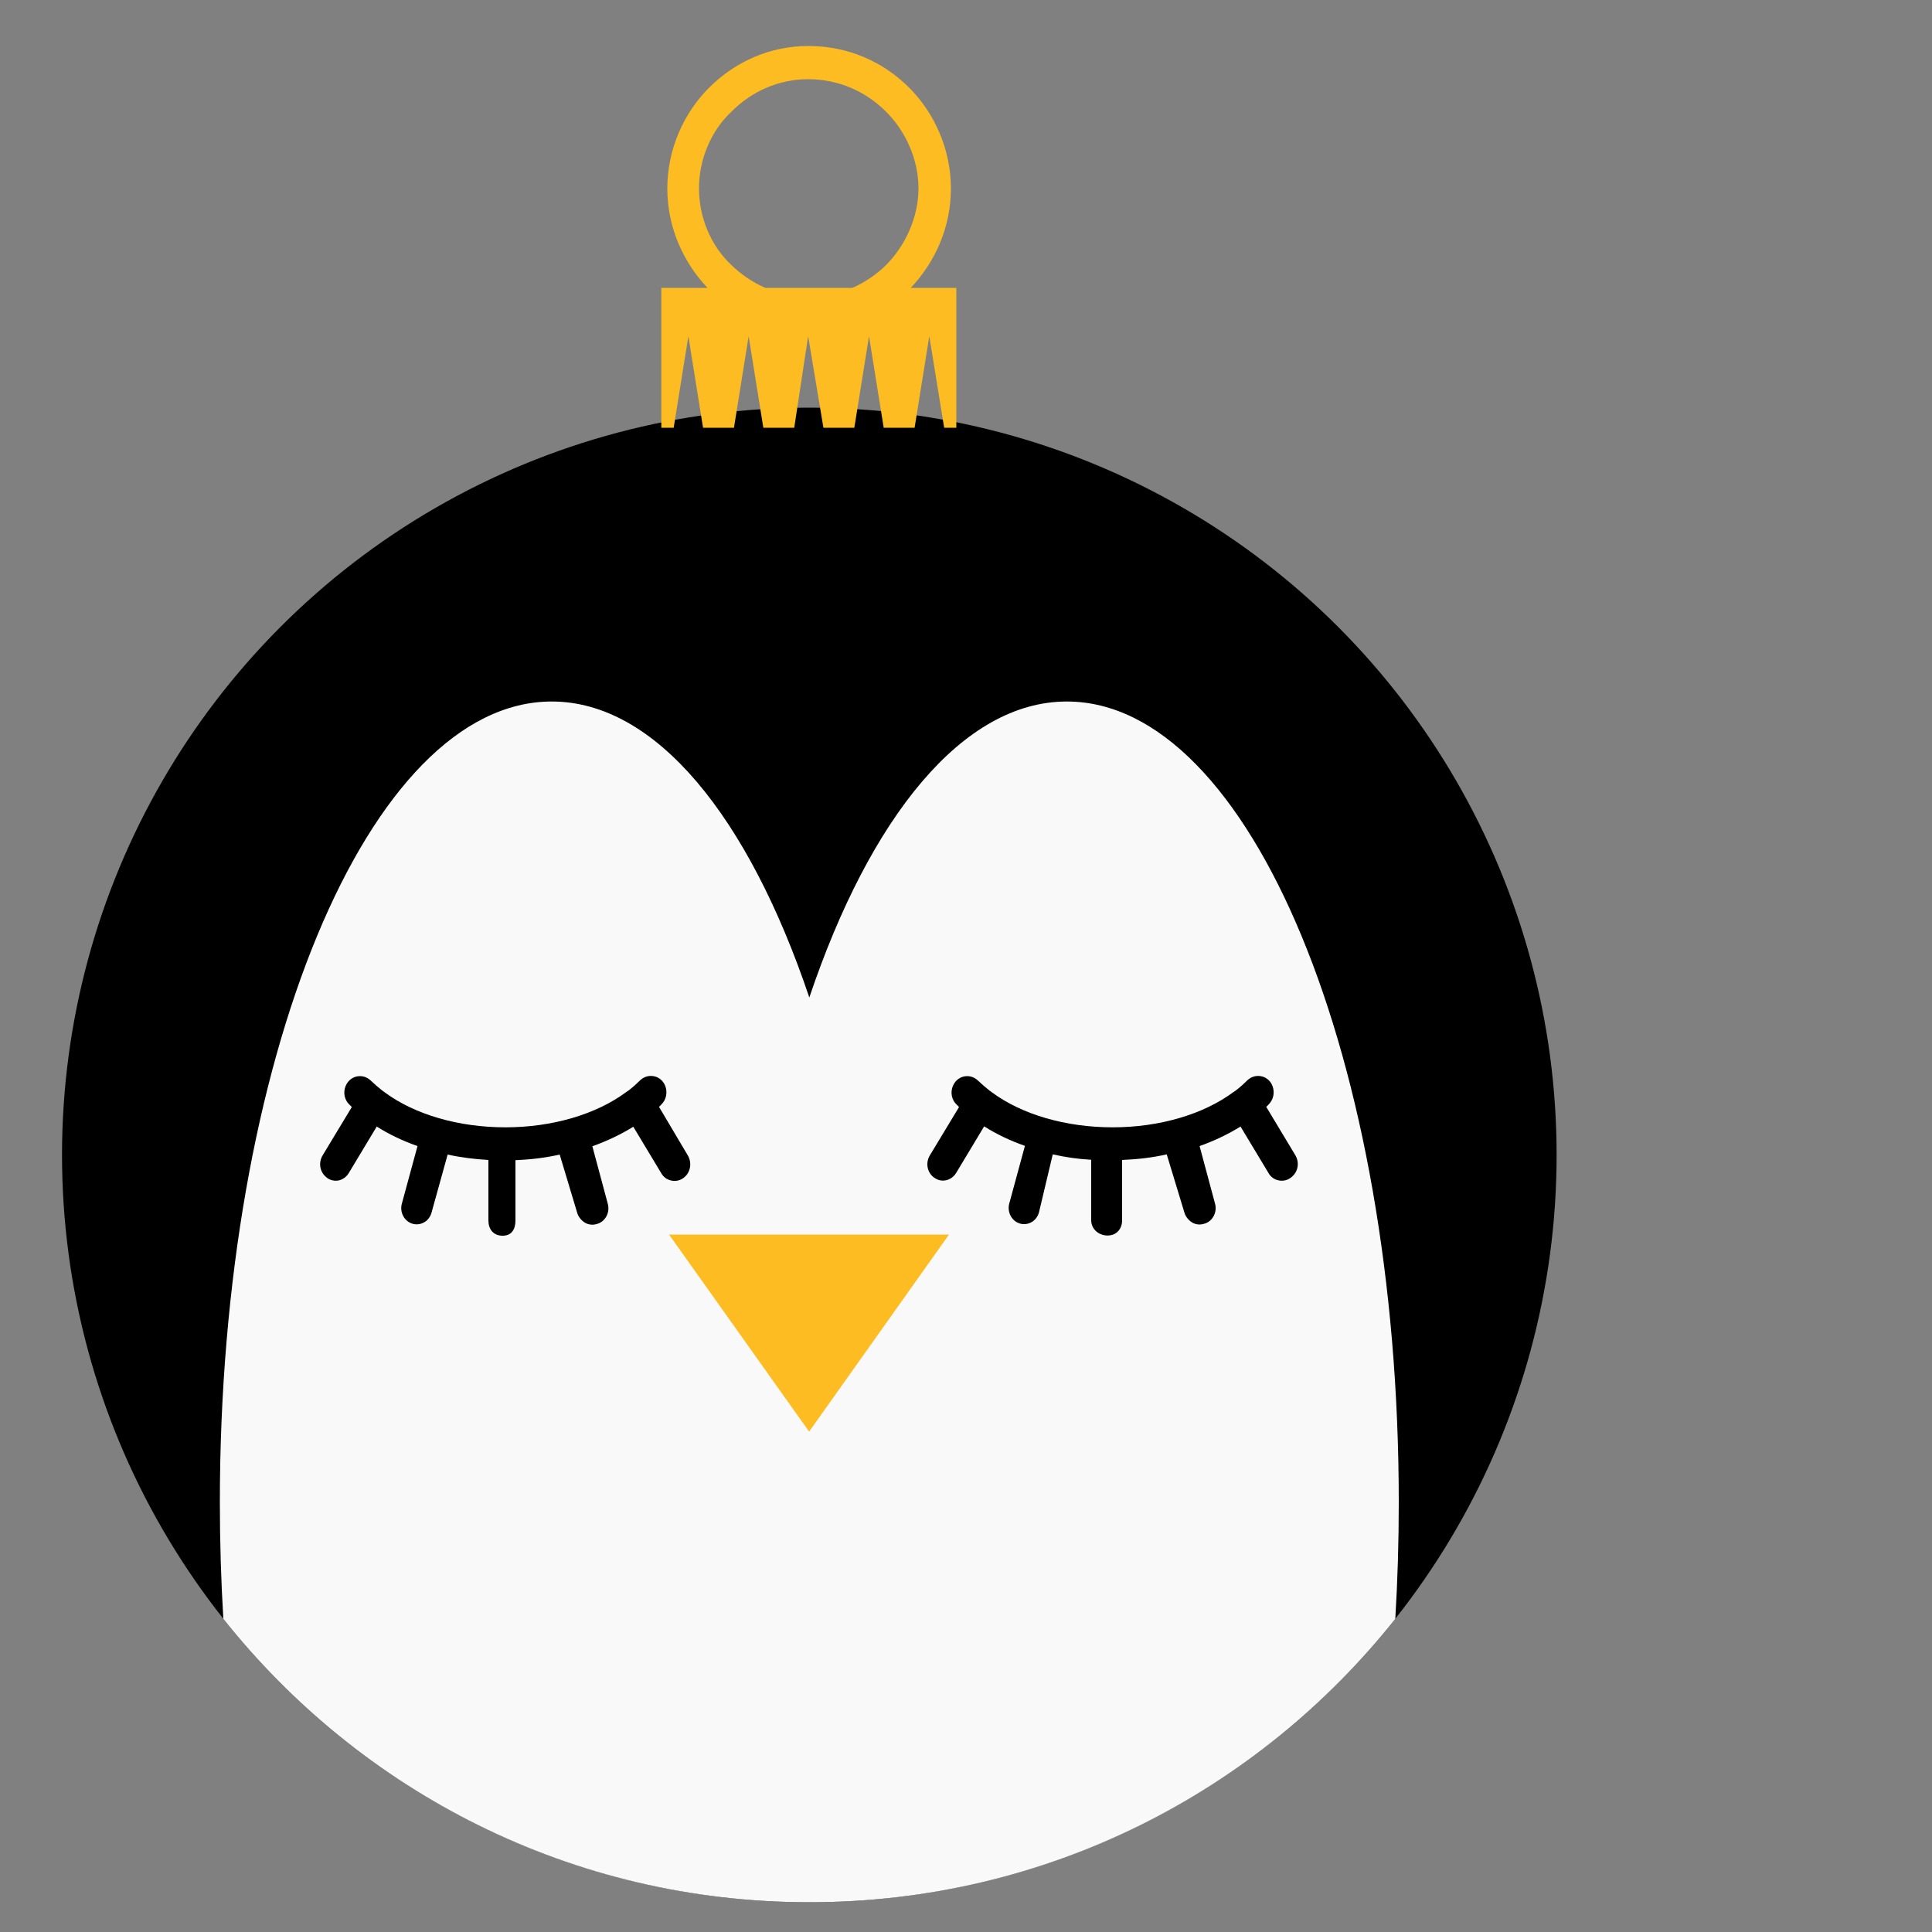
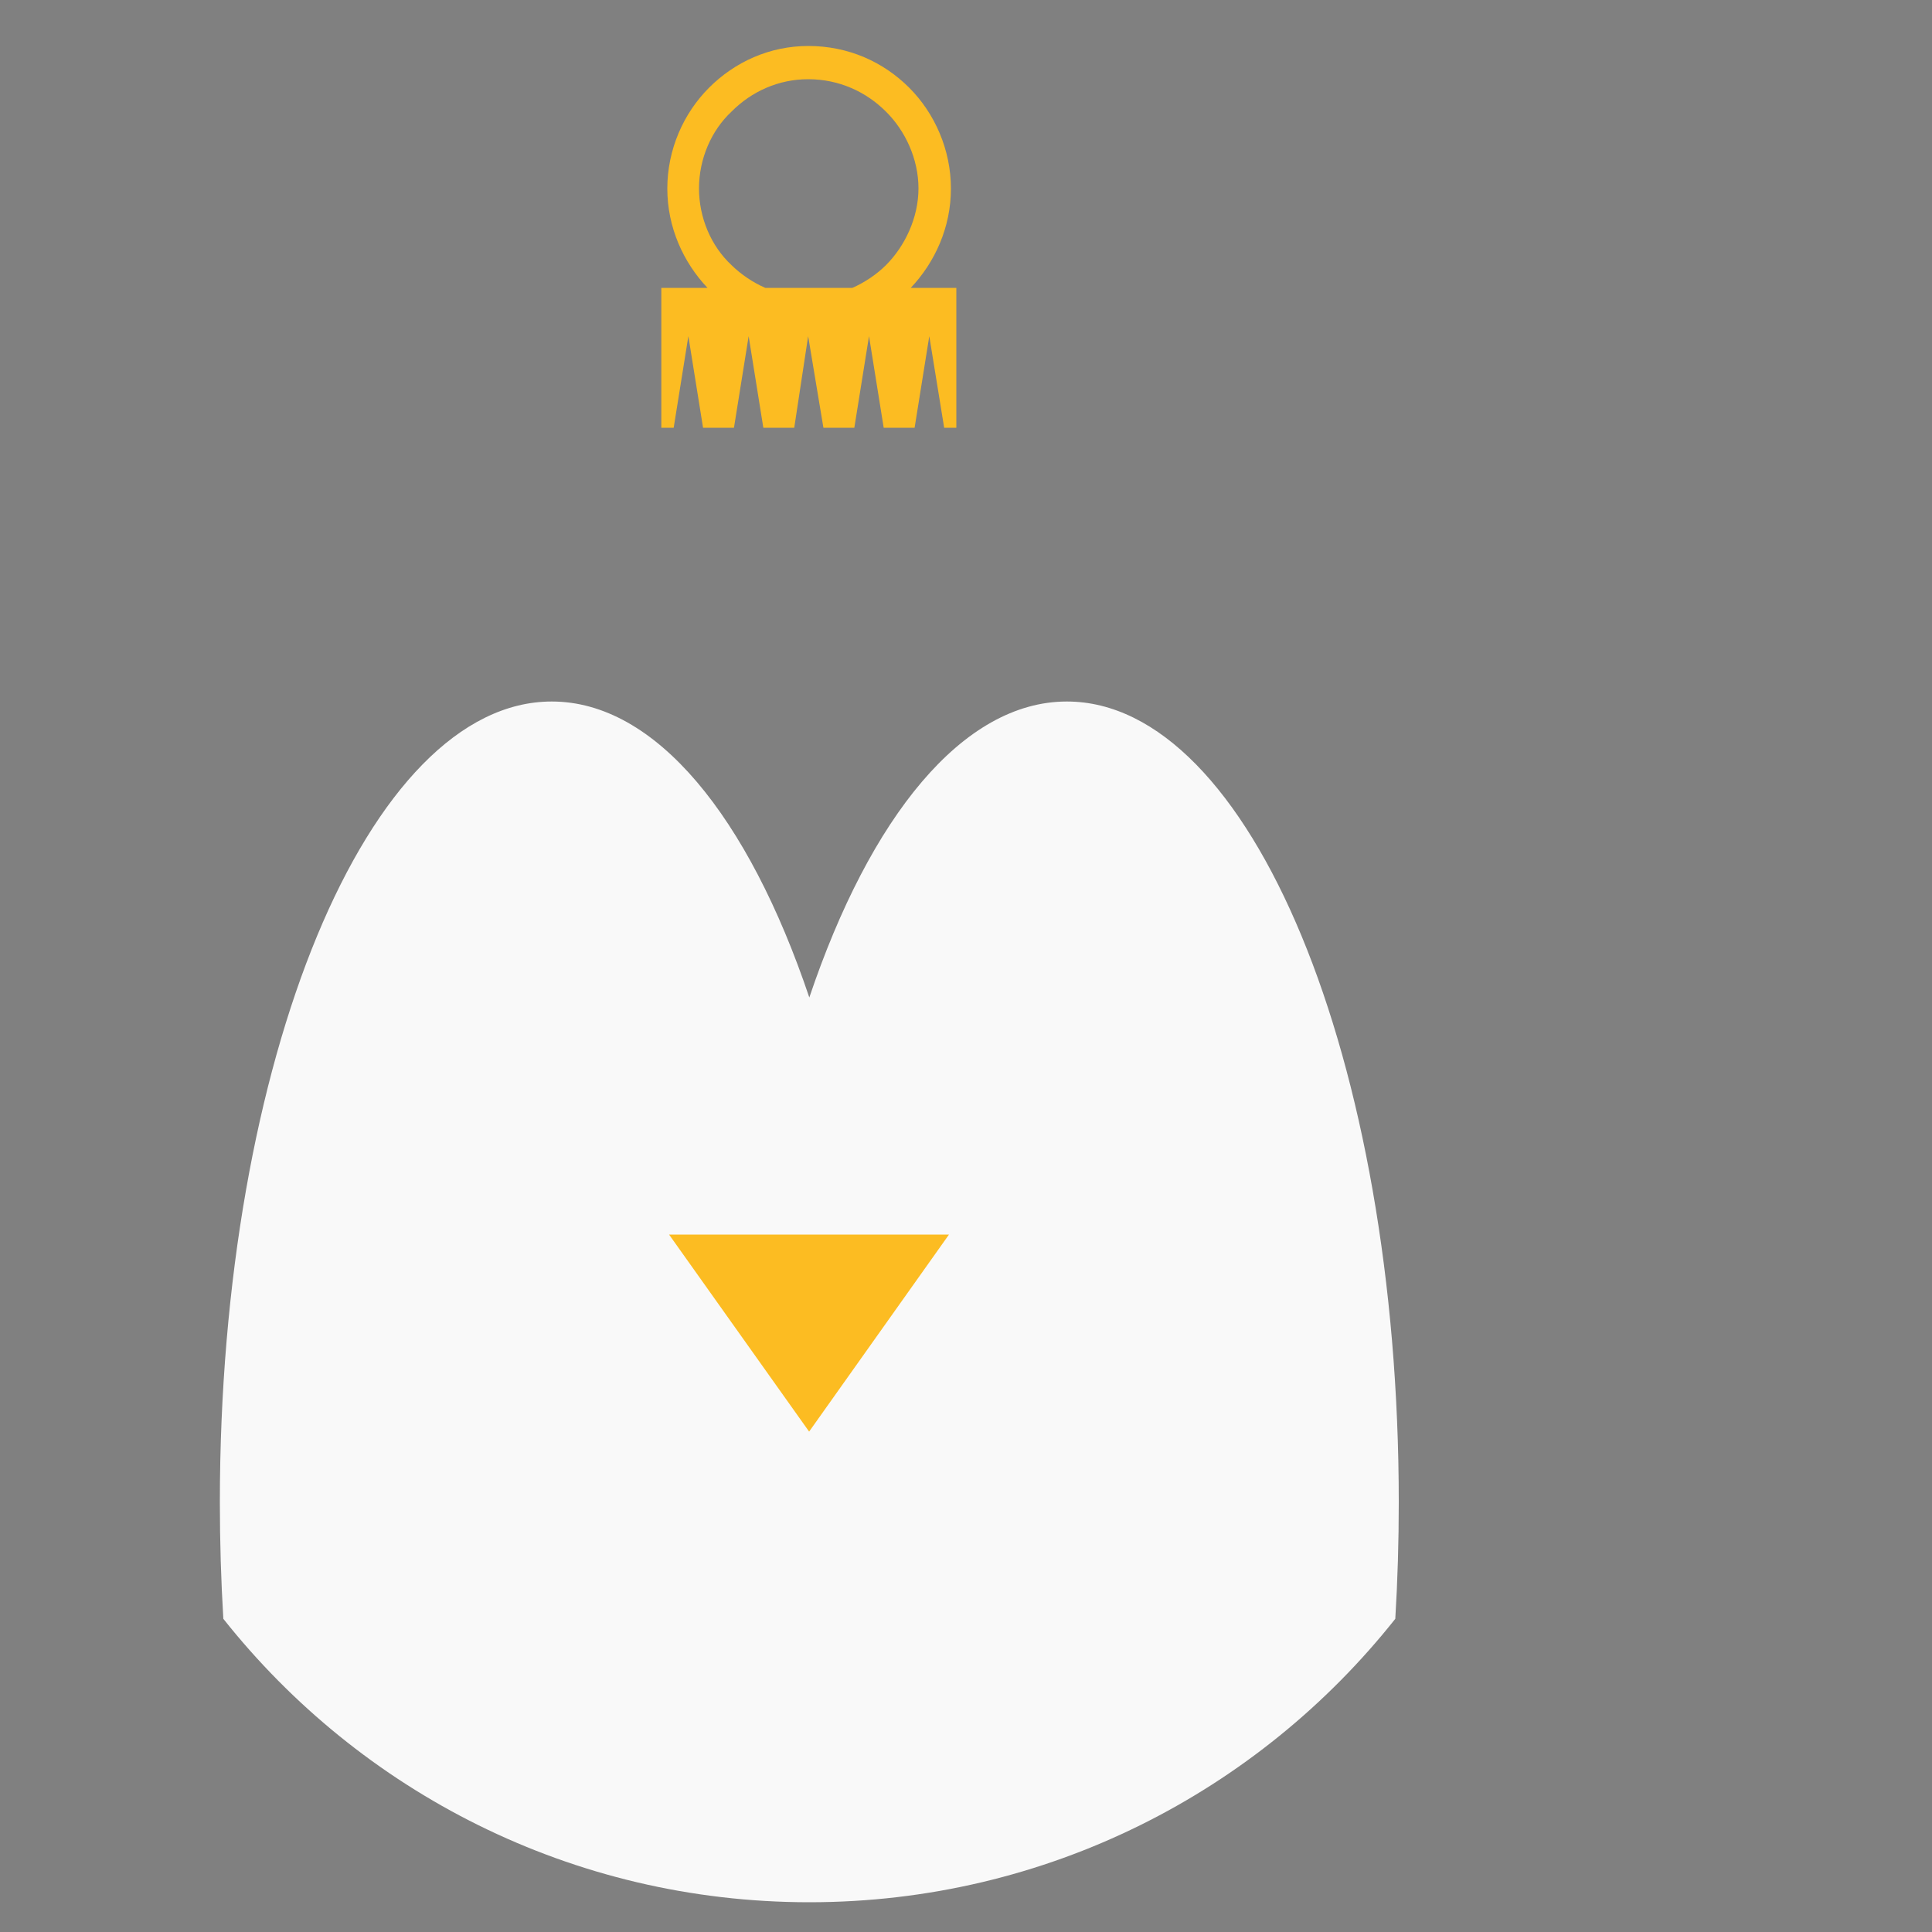
<svg xmlns="http://www.w3.org/2000/svg" version="1.1" id="Layer_1" x="0px" y="0px" width="1000px" height="1000px" viewBox="0 0 1000 1000" style="enable-background:new 0 0 1000 1000;" xml:space="preserve">
  <rect x="0" y="0" width="1000" height="1000" fill="#808080" stroke="none" />
  <style type="text/css">
	.st0{fill:#F9F9F9;}
	.st1{fill:#FCBC22;}
</style>
  <g>
-     <circle cx="418.9" cy="597.8" r="386.8" />
    <path class="st0" d="M552.2,363.1c-53.8,0-101.8,59.7-133.3,153.2c-31.5-93.5-79.5-153.2-133.3-153.2   c-94.9,0-171.8,185.5-171.8,414.4c0,20.5,0.6,40.6,1.8,60.4c70.9,89.4,180.4,146.7,303.3,146.7c122.9,0,232.4-57.3,303.3-146.7   c1.2-19.7,1.8-39.9,1.8-60.4C724,548.6,647.1,363.1,552.2,363.1z" />
-     <path d="M341.1,572.9c0.4-0.4,0.9-0.8,1.3-1.3c2.5-2.5,3.2-6.3,1.9-9.6c-1.3-3.2-4.1-5.1-7.4-5.1c-2.1,0-4.1,0.8-5.7,2.4   c-1.6,1.6-3.5,3.3-5.8,5.1l-1.2,0.8c-15.6,11.6-38.4,18.3-62.6,18.3c-24.2,0-47-6.6-62.6-18.2l-1.1-0.8c-2.3-1.8-4.2-3.5-6-5.2   c-1.6-1.5-3.5-2.3-5.6-2.3c-3.3,0-6.1,2-7.4,5.1c-1.4,3.4-0.6,7.2,1.9,9.6c0.4,0.4,0.9,0.8,1.3,1.3l-15.1,25   c-2.3,3.8-1.5,8.7,2,11.4l0.2,0.2c1.7,1.3,3.9,1.8,6.1,1.4c2.1-0.5,4-1.8,5.2-3.8l14.5-24.1c6.3,4,13.4,7.4,21.1,10.1l-8.1,29.8   c-1.2,4.3,1.1,8.9,5.2,10.3c2,0.7,4.2,0.5,6.1-0.5c2-1,3.5-3,4.1-5.3l8.3-29.9c6.8,1.5,14.1,2.4,21.1,2.8v31.3   c0,4.5,2.5,7.9,7.4,7.9c4.5,0,6.6-3.2,6.6-7.9v-31.2c9-0.4,15.7-1.3,22.9-2.9l9.1,30.3c0.7,2.2,2.3,4,4.2,5.1   c1.9,1,4.2,1.2,6.3,0.4l0.1,0c4.1-1.4,6.4-6,5.2-10.3l-8-29.8c7.6-2.7,14.7-6.1,21.2-10.1l14.5,24.1c1.1,2,3.1,3.4,5.4,3.8   c2.1,0.4,4.3-0.1,5.9-1.3l0.3-0.2c3.4-2.6,4.4-7.4,2.2-11.4L341.1,572.9z" />
-     <path d="M670.5,598l-15.1-25.1c0.4-0.4,0.9-0.8,1.3-1.3c2.5-2.5,3.2-6.3,1.9-9.6c-1.3-3.2-4.1-5.1-7.4-5.1c-2.1,0-4.1,0.8-5.7,2.4   c-1.6,1.6-3.5,3.3-5.8,5.1l-1.2,0.8c-15.6,11.6-38.4,18.3-62.6,18.3c-24.2,0-47-6.6-62.6-18.2l-1.1-0.8c-2.3-1.8-4.2-3.5-6-5.2   c-1.6-1.5-3.5-2.3-5.6-2.3c-3.3,0-6.1,2-7.4,5.1c-1.4,3.4-0.6,7.2,1.9,9.6c0.4,0.4,0.9,0.8,1.3,1.3l-15.1,25   c-2.3,3.8-1.5,8.7,2,11.4l0.2,0.1c1.7,1.3,3.8,1.9,6.2,1.4c2.1-0.5,4-1.8,5.2-3.8l14.5-24.1c6.3,4,13.4,7.4,21.1,10.1l-8.1,29.8   c-1.2,4.3,1.1,8.9,5.2,10.3c2,0.7,4.2,0.5,6.1-0.5c2-1,3.5-3,4.1-5.3l7.1-29.9c6.8,1.5,12.9,2.4,19.9,2.8v31.3   c0,4.4,3.7,7.9,8.5,7.9c4.4,0,7.5-3.2,7.5-7.9v-31.2c9-0.4,15.9-1.3,23.1-2.9l9.2,30.3c0.7,2.2,2.3,4,4.2,5.1   c1.9,1,4.1,1.2,6.3,0.4l0.1,0c4.1-1.4,6.4-6,5.2-10.3l-8-29.8c7.6-2.7,14.7-6.1,21.2-10.1l14.5,24.1c1.1,2,3.1,3.4,5.4,3.8   c2.1,0.4,4.3-0.1,5.9-1.3l0.3-0.2C671.8,606.8,672.8,602,670.5,598z" />
    <path class="st1" d="M342.6,149h23.6c-12.5-13.2-20.8-31.3-20.8-51.4s8.3-38.9,21.6-52.2c13.3-13.3,31.3-21.6,51.4-21.6   c20.8,0,38.9,8.3,52.2,21.6c13.2,13.2,21.6,32.1,21.6,52.2s-8.3,38.2-20.8,51.4h23.6v72.4h-6.3L481,174l-7.6,47.4h-16l-7.6-47.4   l-7.6,47.4h-16l-7.9-47.4l-7.2,47.4h-16l-7.6-47.4l-7.6,47.4h-16l-7.6-47.4l-7.6,47.4h-6.4V149L342.6,149z M396.1,149h22.2h22.9   c6.3-2.8,12.5-6.9,17.4-11.8c9.7-9.7,16.8-24.4,16.8-39.7s-6.9-29.9-16.8-39.7c-10.4-10.4-24.4-16.8-40.3-16.8   c-15.3,0-29.3,6.3-39.7,16.8c-10.4,9.7-16.8,24.4-16.8,39.7s6.3,29.9,16.8,39.7C383.6,142.1,389.7,146.2,396.1,149z" />
    <polygon class="st1" points="491.2,639 418.8,741 346.3,639  " />
  </g>
</svg>